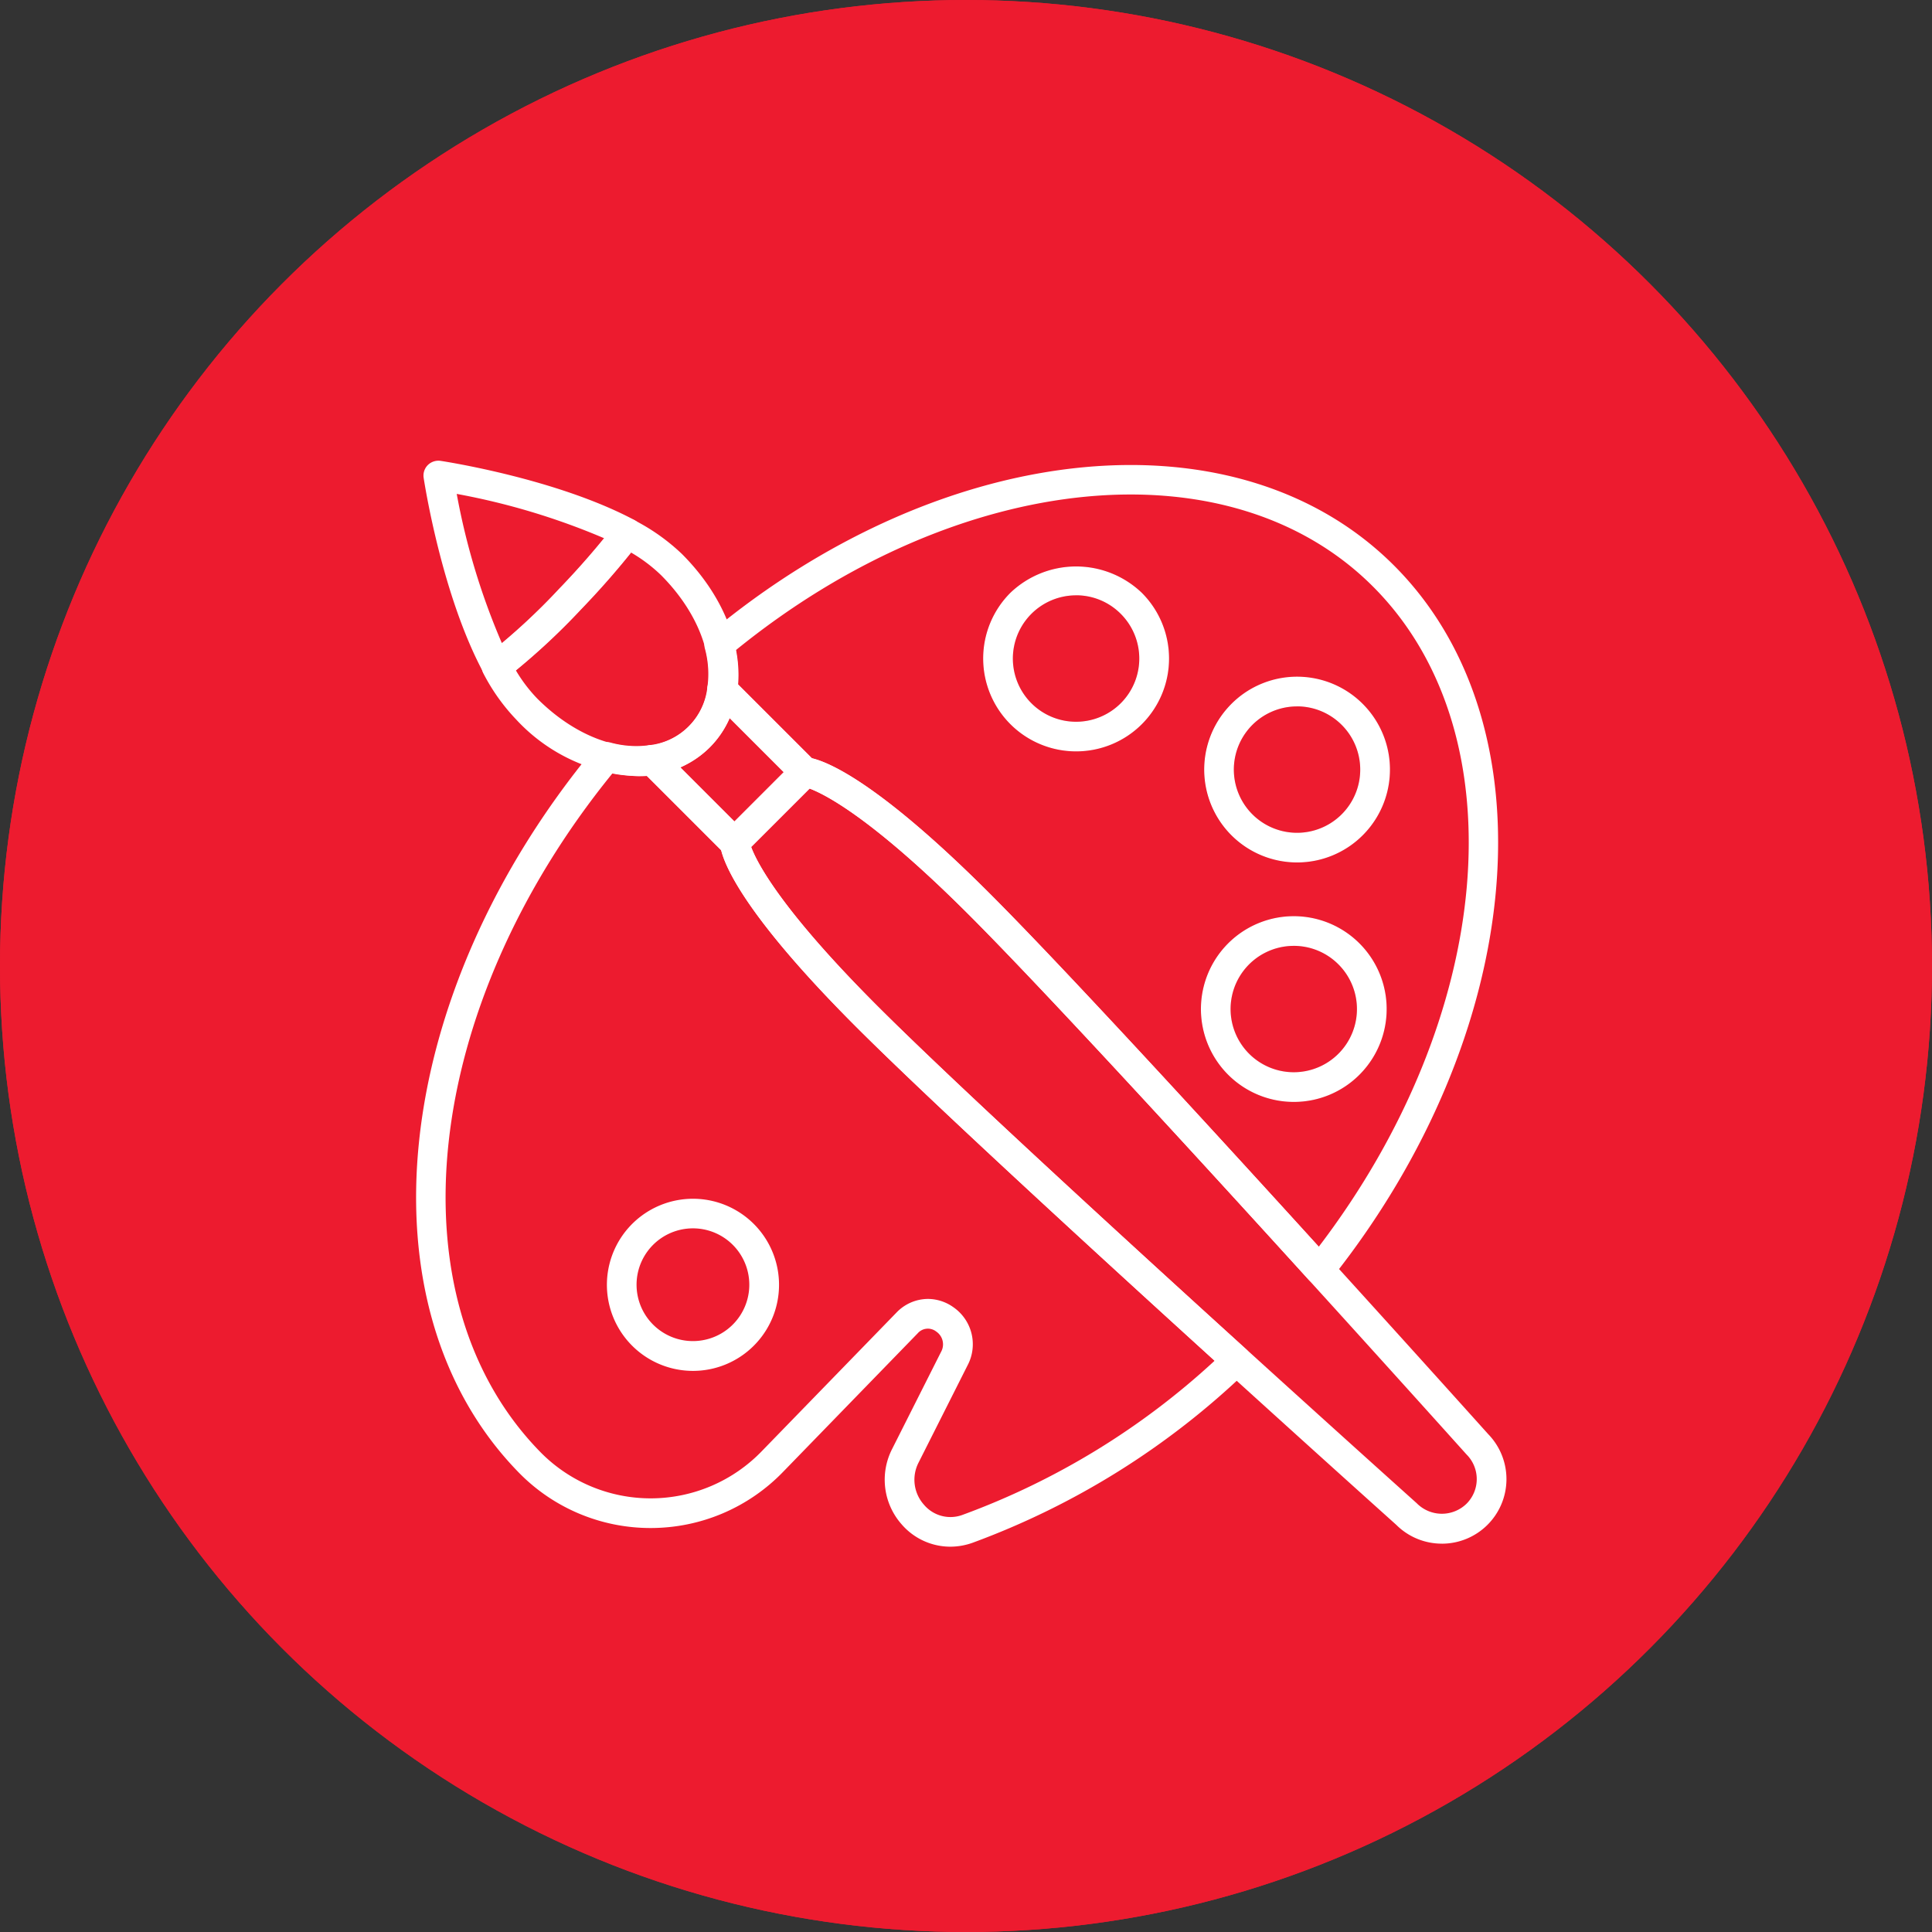
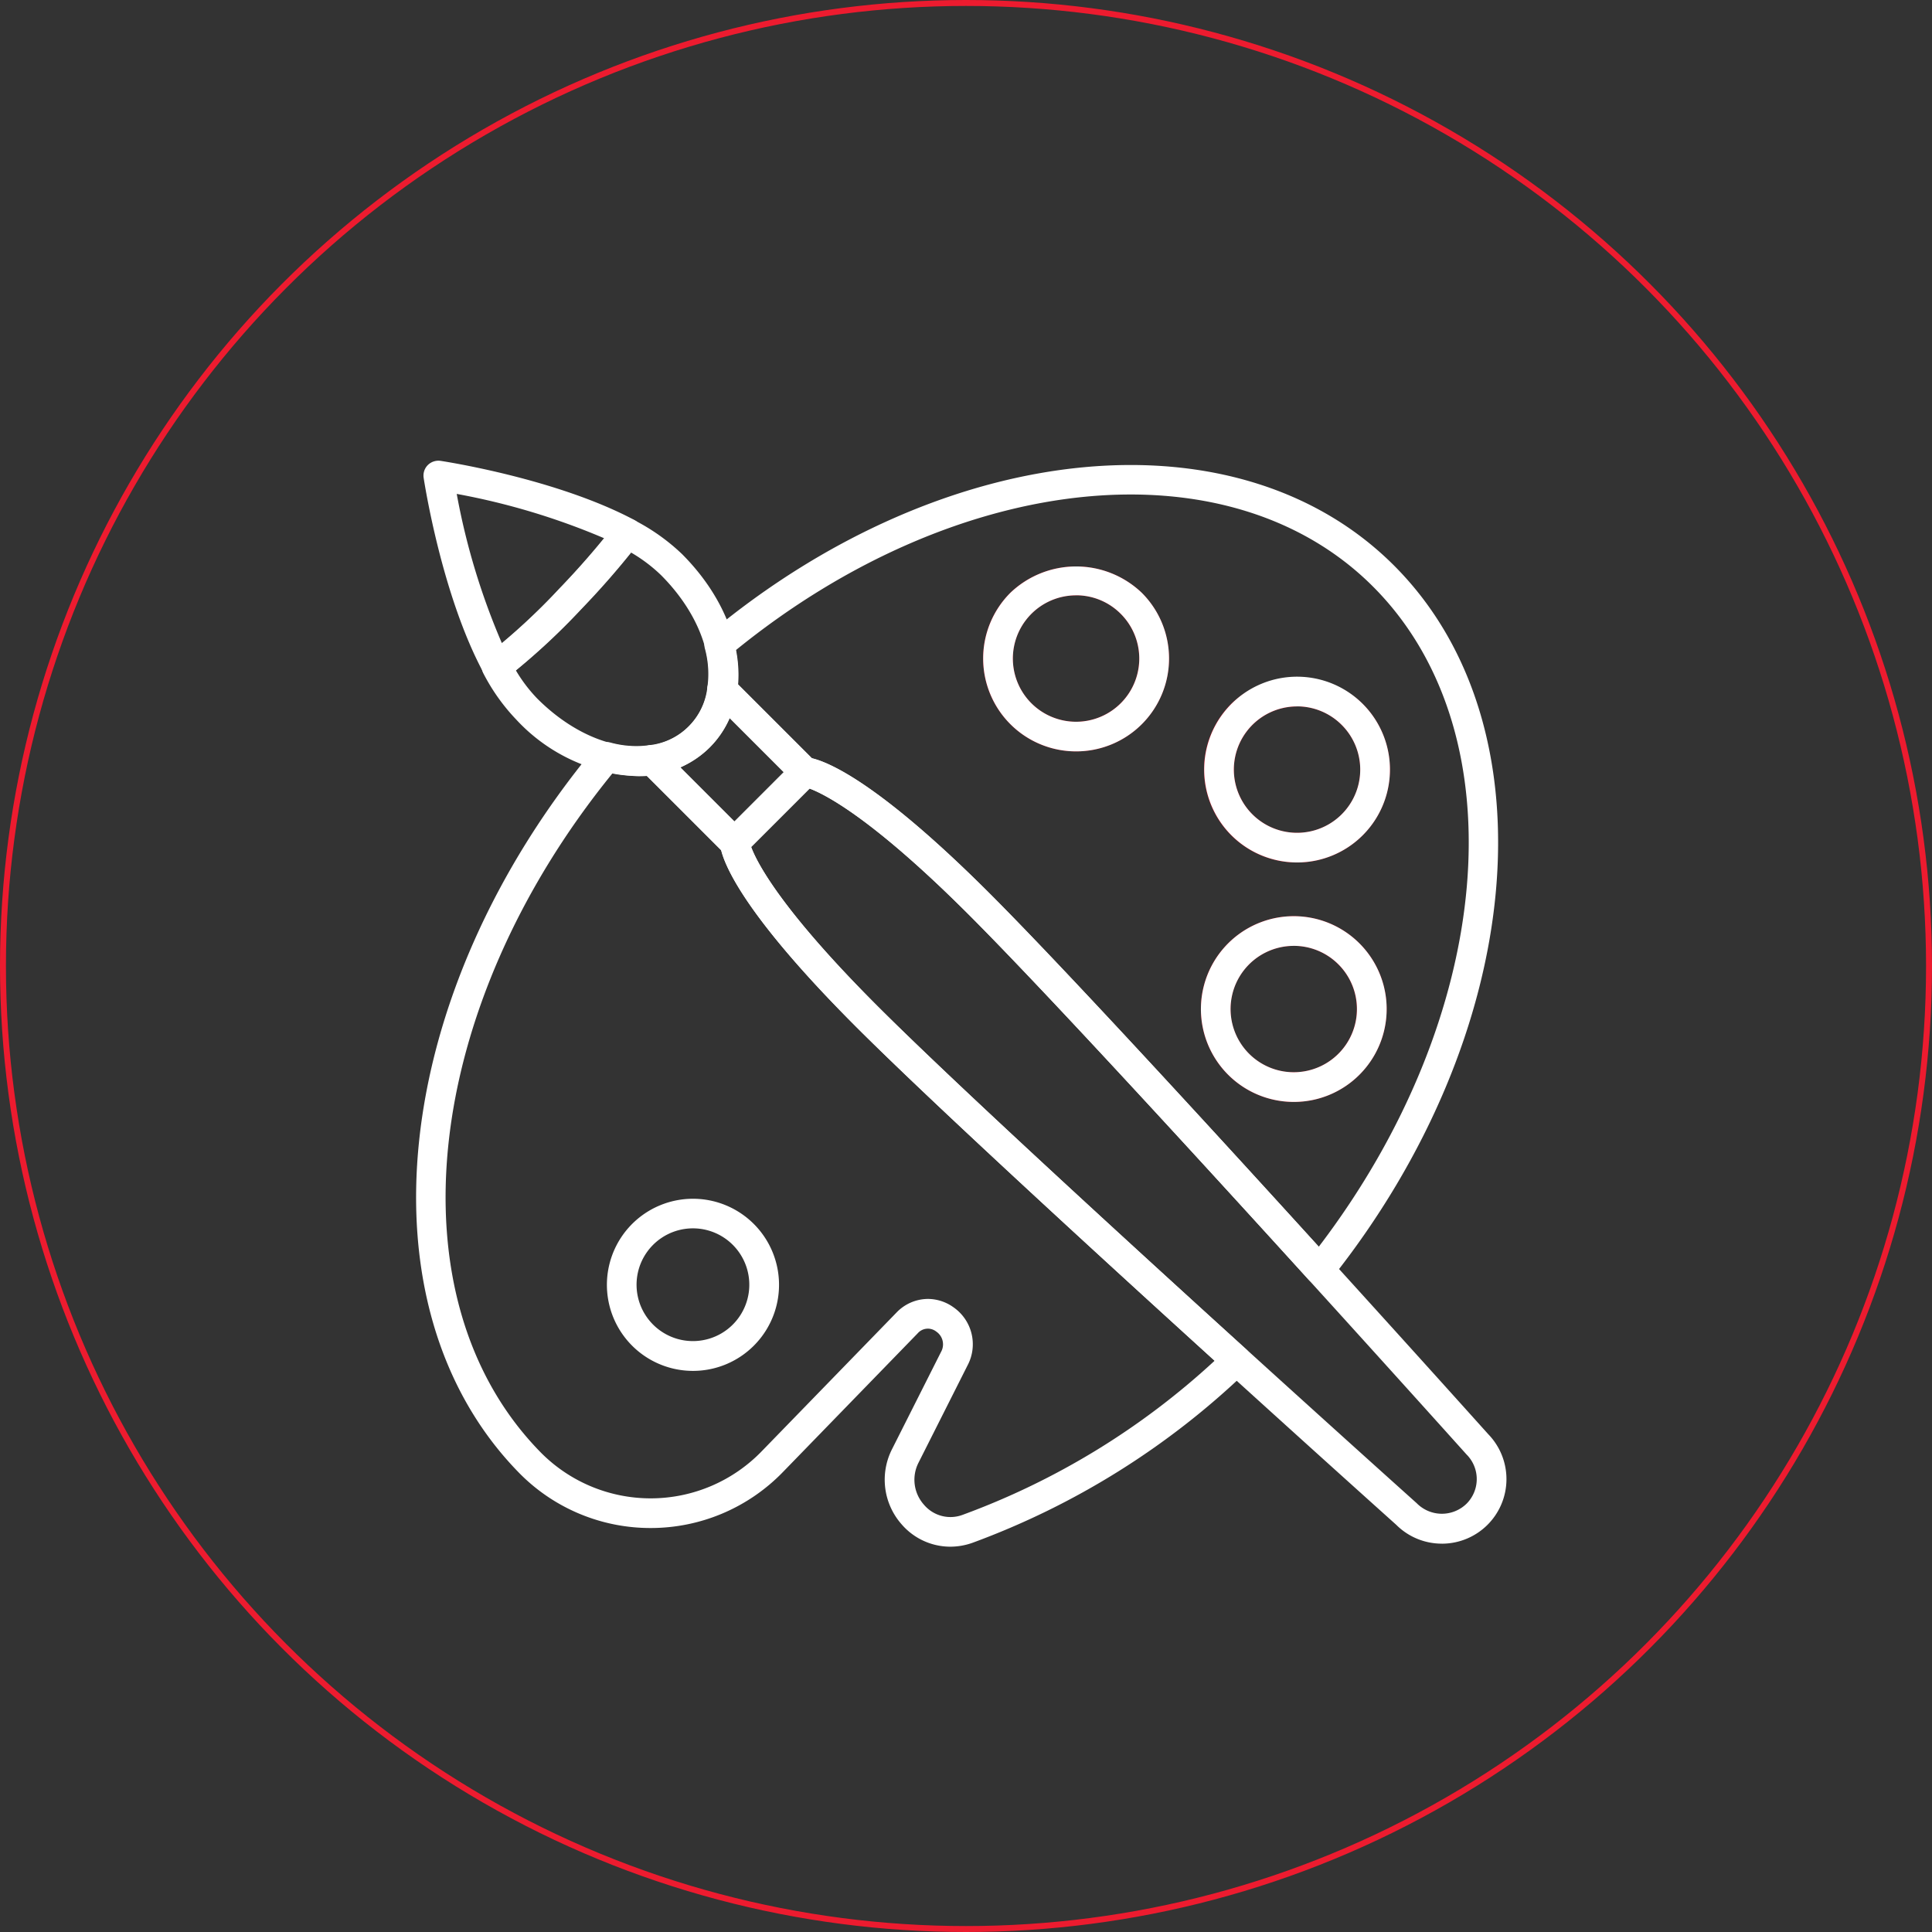
<svg xmlns="http://www.w3.org/2000/svg" width="130" height="130" viewBox="0 0 130 130">
  <rect x="0" y="0" width="130" height="130" fill="#333333" stroke="none" />
  <g id="Group_1440" data-name="Group 1440" transform="translate(-415 -948)">
    <g id="Ellipse_38" data-name="Ellipse 38" transform="translate(415 948)" fill="#ed1b2f" stroke="#ed1b2f" stroke-width="0.4">
-       <circle cx="65" cy="65" r="65" stroke="none" />
      <circle cx="65" cy="65" r="64.8" fill="none" />
    </g>
    <g id="Group_1253" data-name="Group 1253" transform="translate(443 979)">
      <g id="Group_1232" data-name="Group 1232" transform="translate(0 0.291)">
        <g id="Group_1230" data-name="Group 1230" transform="translate(19.395)">
          <path id="Path_21314" data-name="Path 21314" d="M434.229,469.049c12.633-15.869,14.881-35.793,4.5-46.469-10.319-10.615-29.518-8.389-44.9,4.4a7.523,7.523,0,0,1,.192,3.024v0l5.558,5.558h.032s2.908.076,11.717,8.887C416.326,449.448,426.422,460.452,434.229,469.049Z" transform="translate(-392.829 -414.902)" fill="none" />
          <path id="Path_21315" data-name="Path 21315" d="M434.73,470.512a1,1,0,0,1-.74-.328c-7.662-8.437-17.849-19.547-22.866-24.562-8.127-8.127-11.063-8.595-11.093-8.6a.885.885,0,0,1-.658-.29l-5.558-5.558a1,1,0,0,1-.282-.858,6.491,6.491,0,0,0-.172-2.618,1,1,0,0,1,.33-1.02c15.907-13.233,35.8-15.093,46.257-4.334,10.535,10.835,8.627,31.38-4.436,47.789a1,1,0,0,1-.75.378ZM400.567,435.1c1.256.3,4.668,1.806,11.971,9.109,4.872,4.87,14.559,15.421,22.134,23.754,11.787-15.459,13.483-34.308,3.842-44.223-9.623-9.9-28.056-8.117-43.075,4.09a8.394,8.394,0,0,1,.132,2.276Z" transform="translate(-393.329 -415.366)" fill="#fff" />
        </g>
        <g id="Group_1231" data-name="Group 1231" transform="translate(0 18.64)">
          <path id="Path_21316" data-name="Path 21316" d="M404.543,430.94l-5.558-5.558a7.571,7.571,0,0,1-3.04-.2c-13.3,16.013-15.819,36.523-5.236,47.409h0a11.4,11.4,0,0,0,16.415-.026l9.037-9.3a2.013,2.013,0,0,1,3.182,2.4L416.05,472.2a3.476,3.476,0,0,0,4.174,4.92A51.85,51.85,0,0,0,438.329,465.8c-8.617-7.825-19.779-18.059-24.868-23.148-8.887-8.887-8.887-11.717-8.887-11.717v-.032Z" transform="translate(-383.128 -424.185)" fill="none" />
          <path id="Path_21317" data-name="Path 21317" d="M419.568,478.827a4.33,4.33,0,0,1-3.272-1.51,4.532,4.532,0,0,1-.636-5.062l3.294-6.536a1.04,1.04,0,0,0-.328-1.37.908.908,0,0,0-1.246.122l-9.035,9.3a12.383,12.383,0,0,1-8.919,3.8h-.02a12.379,12.379,0,0,1-8.909-3.776c-10.855-11.165-8.627-32.122,5.182-48.747a1,1,0,0,1,1.022-.33,6.549,6.549,0,0,0,2.638.176.988.988,0,0,1,.856.28l5.344,5.346a1,1,0,0,1,.538.886h0s.43,2.88,8.595,11.045c5.086,5.086,16.311,15.375,24.832,23.114a.993.993,0,0,1,.328.73,1.011,1.011,0,0,1-.312.736,53.029,53.029,0,0,1-18.463,11.539A4.475,4.475,0,0,1,419.568,478.827Zm-1.5-16.671a2.967,2.967,0,0,1,1.724.564,3.029,3.029,0,0,1,.948,3.9l-3.292,6.534A2.522,2.522,0,0,0,417.8,476a2.332,2.332,0,0,0,2.6.686,50.685,50.685,0,0,0,16.961-10.371c-8.427-7.659-19.141-17.493-24.1-22.448-7.237-7.236-8.785-10.637-9.1-11.9l-5.034-5.034a8.5,8.5,0,0,1-2.292-.132c-12.809,15.759-14.939,35.274-4.9,45.6a10.4,10.4,0,0,0,7.479,3.174h.014a10.4,10.4,0,0,0,7.488-3.2l9.037-9.3A2.95,2.95,0,0,1,418.066,462.156Z" transform="translate(-383.632 -424.685)" fill="#fff" />
        </g>
      </g>
      <g id="Group_1236" data-name="Group 1236" transform="translate(38.152 7.114)">
        <g id="Group_1233" data-name="Group 1233">
          <path id="Path_21537" data-name="Path 21537" d="M5.253,0A5.253,5.253,0,1,1,0,5.253,5.253,5.253,0,0,1,5.253,0Z" transform="translate(0.998 0.942)" fill="none" />
          <path id="Path_21318" data-name="Path 21318" d="M408.959,431.222a6.251,6.251,0,0,1-4.422-10.671,6.4,6.4,0,0,1,8.843,0,6.251,6.251,0,0,1,0,8.843h0A6.233,6.233,0,0,1,408.959,431.222Zm0-10.5a4.253,4.253,0,1,0,3.006,1.246A4.219,4.219,0,0,0,408.959,420.719Zm3.714,7.969h0Z" transform="translate(-402.707 -418.777)" fill="#dc0017" />
        </g>
        <g id="Group_1234" data-name="Group 1234" transform="translate(14.861 7.473)">
          <path id="Path_21538" data-name="Path 21538" d="M5.253,0A5.253,5.253,0,1,1,0,5.253,5.253,5.253,0,0,1,5.253,0Z" transform="translate(1 0.942)" fill="none" />
          <path id="Path_21319" data-name="Path 21319" d="M416.391,434.962a6.253,6.253,0,0,1-4.422-10.675,6.4,6.4,0,0,1,8.843,0,6.252,6.252,0,0,1-4.42,10.675Zm0-10.5A4.252,4.252,0,1,0,419.4,425.7,4.242,4.242,0,0,0,416.389,424.457Z" transform="translate(-410.137 -422.513)" fill="#dc0017" />
        </g>
        <g id="Group_1235" data-name="Group 1235" transform="translate(14.645 23.533)">
          <path id="Path_21539" data-name="Path 21539" d="M5.253,0A5.253,5.253,0,1,1,0,5.253,5.253,5.253,0,0,1,5.253,0Z" transform="translate(0.997 0.997)" fill="none" />
          <path id="Path_21320" data-name="Path 21320" d="M416.28,443.042a6.249,6.249,0,1,1,4.422-1.828h0A6.238,6.238,0,0,1,416.28,443.042Zm0-10.5a4.253,4.253,0,1,0,3.008,1.246A4.237,4.237,0,0,0,416.28,432.539Zm3.714,7.969h0Z" transform="translate(-410.029 -430.543)" fill="#dc0017" />
        </g>
      </g>
      <g id="Group_1246" data-name="Group 1246" transform="translate(0.494)">
        <g id="Group_1238" data-name="Group 1238" transform="translate(19.953 19.953)">
          <g id="Group_1237" data-name="Group 1237">
            <path id="Path_21321" data-name="Path 21321" d="M444.292,475.634h0a3.348,3.348,0,0,1-4.732,0s-27.43-24.6-36.318-33.488-8.887-11.717-8.887-11.717l4.732-4.732s2.908.076,11.719,8.887S444.292,470.9,444.292,470.9A3.348,3.348,0,0,1,444.292,475.634Z" transform="translate(-393.355 -424.696)" fill="none" />
            <path id="Path_21322" data-name="Path 21322" d="M442.426,478.112a4.331,4.331,0,0,1-3.072-1.272c-.234-.208-27.514-24.682-36.319-33.486-8.737-8.737-9.181-11.885-9.181-12.425a1,1,0,0,1,.294-.708l4.732-4.732a1.146,1.146,0,0,1,.734-.292c.55.016,3.742.526,12.4,9.181,8.727,8.729,33.278,36.082,33.524,36.357a4.344,4.344,0,0,1-3.11,7.379Zm-46.473-46.867c.35.944,1.89,4.088,8.5,10.695,8.767,8.767,36,33.2,36.28,33.448a2.376,2.376,0,0,0,3.354.038,2.342,2.342,0,0,0,0-3.316c-.282-.314-24.8-27.628-33.486-36.319-6.5-6.5-9.683-8.1-10.707-8.485Z" transform="translate(-393.855 -425.196)" fill="#fff" />
          </g>
        </g>
        <g id="Group_1244" data-name="Group 1244">
          <g id="Group_1239" data-name="Group 1239">
            <path id="Path_21323" data-name="Path 21323" d="M393.284,424.011a53.258,53.258,0,0,0,3.824-4.412c-5.122-2.73-12.729-3.878-12.729-3.878s1.17,7.729,3.95,12.851A42.732,42.732,0,0,0,393.284,424.011Z" transform="translate(-383.38 -414.721)" fill="none" />
            <path id="Path_21324" data-name="Path 21324" d="M388.829,430.073a.914.914,0,0,1-.208-.024.991.991,0,0,1-.67-.5c-2.832-5.218-4.01-12.857-4.06-13.181a1,1,0,0,1,.282-.856,1.015,1.015,0,0,1,.856-.282c.318.048,7.837,1.206,13.051,3.986a1,1,0,0,1,.324,1.488,54.881,54.881,0,0,1-3.894,4.494v0a44.636,44.636,0,0,1-5.074,4.666A1,1,0,0,1,388.829,430.073Zm-2.712-12.619a46.461,46.461,0,0,0,3.05,10.069,47.633,47.633,0,0,0,3.892-3.7h0c1.148-1.21,2.154-2.34,3-3.376A46.725,46.725,0,0,0,386.117,417.454Zm7.669,7.056h0Z" transform="translate(-383.879 -415.22)" fill="#fff" />
          </g>
          <g id="Group_1243" data-name="Group 1243" transform="translate(3.916 3.877)">
            <g id="Group_1242" data-name="Group 1242">
              <g id="Group_1240" data-name="Group 1240" transform="translate(10.446 10.513)">
                <path id="Path_21325" data-name="Path 21325" d="M401.851,428.475l-5.558-5.558a5.376,5.376,0,0,1-4.732,4.732l5.558,5.558Z" transform="translate(-390.56 -421.913)" fill="none" />
                <path id="Path_21326" data-name="Path 21326" d="M397.618,434.71a1,1,0,0,1-.706-.294l-5.558-5.558a1,1,0,0,1,.556-1.694,4.378,4.378,0,0,0,3.892-3.9,1,1,0,0,1,.676-.8.982.982,0,0,1,1.02.242l5.558,5.558a1,1,0,0,1,0,1.414l-4.73,4.732A1,1,0,0,1,397.618,434.71Zm-3.644-6.059,3.644,3.644,3.318-3.318-3.646-3.646a6.182,6.182,0,0,1-3.316,3.32Z" transform="translate(-391.06 -422.415)" fill="#fff" />
              </g>
              <g id="Group_1241" data-name="Group 1241">
                <path id="Path_21327" data-name="Path 21327" d="M398.1,419.769a12.634,12.634,0,0,0-2.988-2.11,54.03,54.03,0,0,1-3.824,4.412,42.744,42.744,0,0,1-4.954,4.56,12.429,12.429,0,0,0,2.038,2.866c3.99,3.99,8.913,4.556,11.6,1.87S402.1,423.759,398.1,419.769Z" transform="translate(-385.336 -416.659)" fill="none" />
                <path id="Path_21328" data-name="Path 21328" d="M396.31,434.512a11.9,11.9,0,0,1-8.141-3.806,13.323,13.323,0,0,1-2.21-3.1,1,1,0,0,1,.274-1.272,42.269,42.269,0,0,0,4.836-4.456,53.184,53.184,0,0,0,3.754-4.328,1,1,0,0,1,1.264-.276,13.664,13.664,0,0,1,3.226,2.284h0c4.242,4.242,5.044,9.839,1.868,13.015A6.731,6.731,0,0,1,396.31,434.512Zm-8.175-7.128a10.18,10.18,0,0,0,1.448,1.908c3.438,3.438,7.815,4.244,10.185,1.87s1.566-6.749-1.868-10.187a10.52,10.52,0,0,0-2.024-1.522c-.936,1.172-2.042,2.426-3.358,3.808A47.729,47.729,0,0,1,388.135,427.384Z" transform="translate(-385.837 -417.159)" fill="#fff" />
              </g>
            </g>
          </g>
        </g>
        <g id="Group_1245" data-name="Group 1245" transform="translate(28.413 30.684)">
          <path id="Path_21329" data-name="Path 21329" d="M398.085,430.561" transform="translate(-398.085 -430.561)" fill="#fff" stroke="#1b1311" stroke-linecap="round" stroke-linejoin="round" stroke-width="1" />
        </g>
      </g>
      <g id="Group_1252" data-name="Group 1252" transform="translate(12.825 7.114)">
        <g id="Group_1248" data-name="Group 1248" transform="translate(0 42.537)">
          <g id="Group_1247" data-name="Group 1247">
            <path id="Path_21330" data-name="Path 21330" d="M395.84,451.637a5.791,5.791,0,1,1,4.1-1.694A5.785,5.785,0,0,1,395.84,451.637Zm0-9.591a3.793,3.793,0,1,0,2.686,1.11A3.788,3.788,0,0,0,395.838,442.046Z" transform="translate(-390.044 -440.044)" fill="#fff" />
          </g>
        </g>
        <g id="Group_1249" data-name="Group 1249" transform="translate(25.331)">
          <path id="Path_21331" data-name="Path 21331" d="M408.961,431.222a6.251,6.251,0,0,1-4.422-10.671,6.4,6.4,0,0,1,8.843,0,6.249,6.249,0,0,1-4.42,10.671Zm0-10.5a4.253,4.253,0,1,0,3.006,1.246A4.226,4.226,0,0,0,408.961,420.719Z" transform="translate(-402.709 -418.777)" fill="#fff" />
        </g>
        <g id="Group_1250" data-name="Group 1250" transform="translate(40.197 7.418)">
          <path id="Path_21332" data-name="Path 21332" d="M416.391,434.987a6.25,6.25,0,1,1,4.422-1.828h0A6.242,6.242,0,0,1,416.391,434.987Zm0-10.5a4.252,4.252,0,1,0,3.008,1.244A4.243,4.243,0,0,0,416.391,424.484Zm3.716,7.967h0Z" transform="translate(-410.141 -422.486)" fill="#fff" />
        </g>
        <g id="Group_1251" data-name="Group 1251" transform="translate(39.975 23.533)">
-           <path id="Path_21333" data-name="Path 21333" d="M416.282,443.042a6.249,6.249,0,1,1,4.422-1.828h0A6.231,6.231,0,0,1,416.282,443.042Zm0-10.5a4.251,4.251,0,1,0,3.008,1.244A4.238,4.238,0,0,0,416.282,432.541ZM420,440.508h0Z" transform="translate(-410.031 -430.543)" fill="#fff" />
+           <path id="Path_21333" data-name="Path 21333" d="M416.282,443.042a6.249,6.249,0,1,1,4.422-1.828h0A6.231,6.231,0,0,1,416.282,443.042Zm0-10.5a4.251,4.251,0,1,0,3.008,1.244A4.238,4.238,0,0,0,416.282,432.541Zh0Z" transform="translate(-410.031 -430.543)" fill="#fff" />
        </g>
      </g>
    </g>
  </g>
</svg>